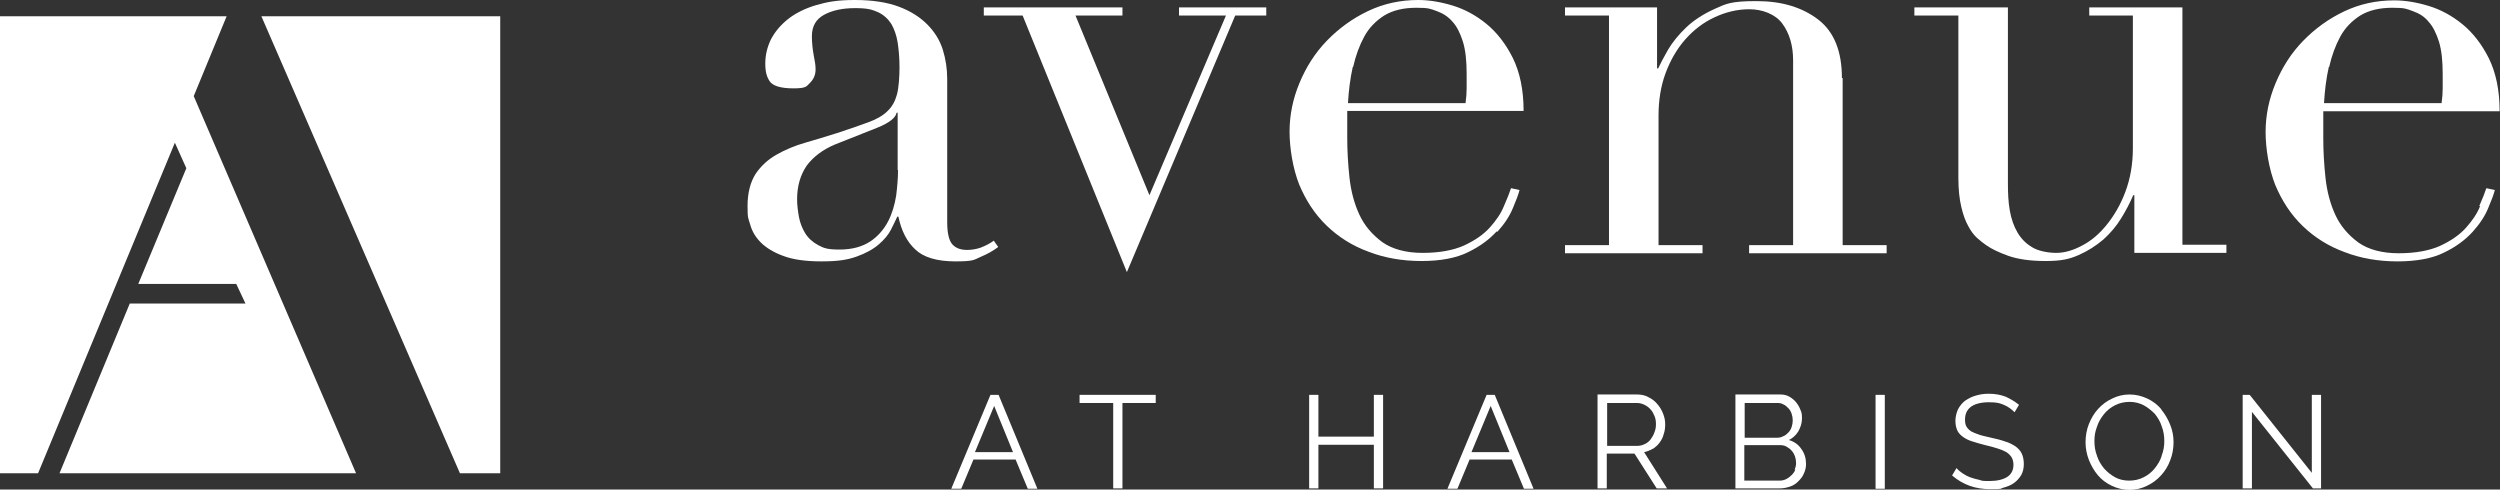
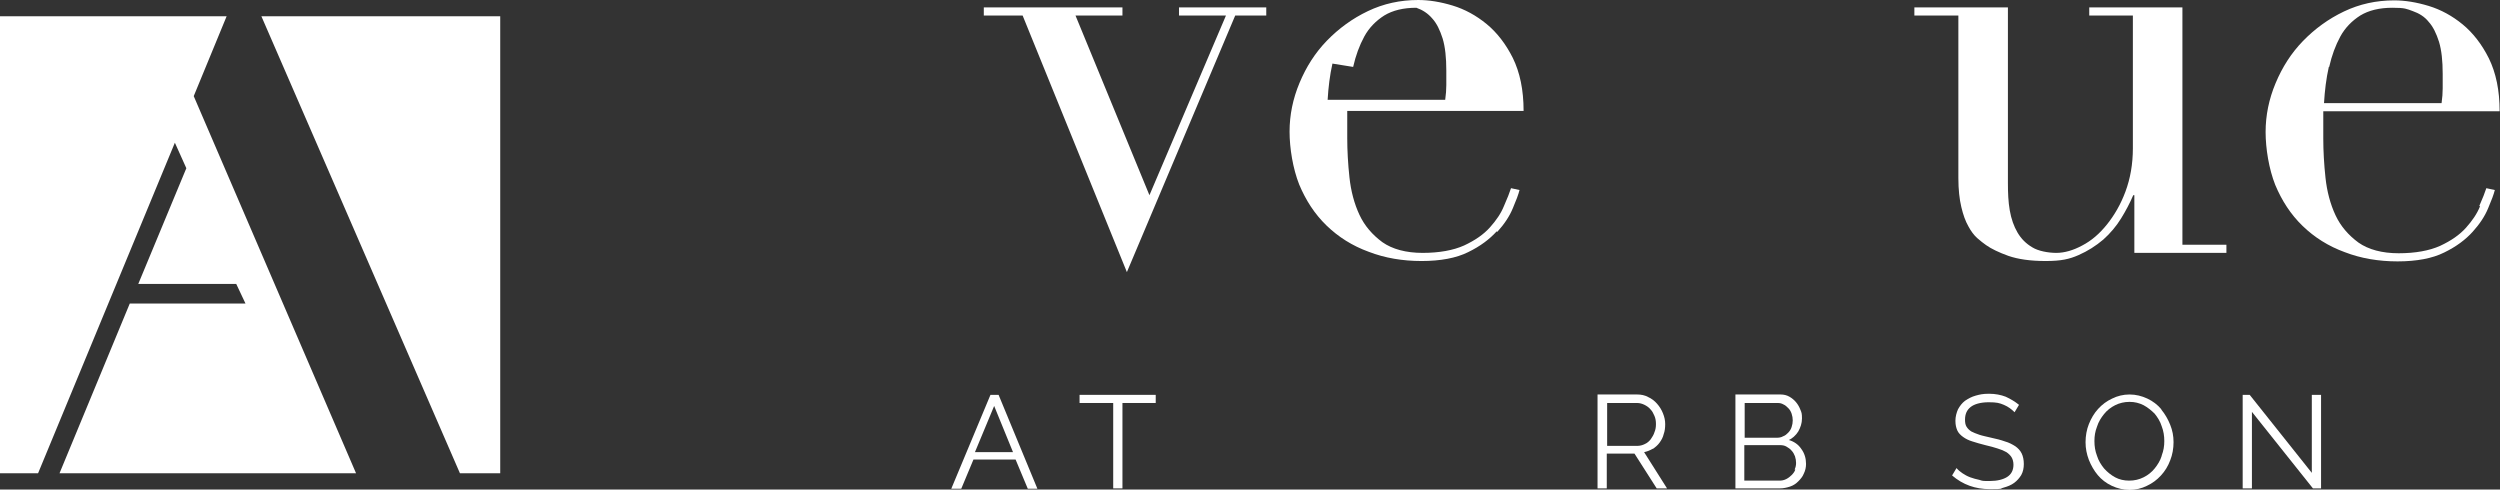
<svg xmlns="http://www.w3.org/2000/svg" id="Layer_1" version="1.1" viewBox="0 0 676.2 132.4">
  <rect x="0" y="0" width="676.2" height="132.4" fill="#333333" stroke="none" />
  <defs>
    <style>
      .st0 {
        fill: #fff;
      }
    </style>
  </defs>
  <g>
-     <path class="st0" d="M265.2,69.5c1.9-.8,3.5-1.7,4.8-2.7l-1.2-1.7c-1.1.8-2.3,1.4-3.6,1.9-1.2.4-2.4.6-3.6.6-1.8,0-3.1-.5-4-1.5-.9-1-1.4-3-1.4-6V21.4c0-2.8-.4-5.4-1.2-8-.8-2.5-2.2-4.8-4.2-6.8-2-2-4.5-3.6-7.7-4.8-3.2-1.2-7.2-1.8-11.9-1.8s-7.4.5-10.5,1.4c-3,.9-5.6,2.2-7.6,3.8-2,1.6-3.5,3.4-4.6,5.5-1,2.1-1.5,4.2-1.5,6.5s.4,3.6,1.2,4.8c.8,1.2,2.9,1.9,6.4,1.9s3.5-.5,4.5-1.5c1-1,1.5-2.2,1.5-3.6s-.2-2.1-.5-3.8c-.3-1.7-.5-3.4-.5-5.2,0-2.7,1.1-4.6,3.3-5.8,2.2-1.2,5-1.8,8.4-1.8s4.6.4,6.2,1.1c1.5.7,2.7,1.8,3.6,3.2.8,1.4,1.4,3.1,1.7,5,.3,2,.5,4.2.5,6.7s-.2,5.6-.7,7.4c-.5,1.8-1.3,3.3-2.6,4.5-1.2,1.2-3,2.2-5.2,3-2.2.8-5,1.8-8.4,2.9-2.9.9-5.8,1.8-8.6,2.6-2.8.8-5.4,1.9-7.7,3.2-2.3,1.3-4.2,3-5.7,5.2-1.4,2.2-2.2,5.1-2.2,8.7s.2,3.2.7,5c.5,1.8,1.4,3.4,2.9,4.9,1.4,1.4,3.5,2.7,6,3.6,2.6,1,6,1.5,10.4,1.5s7-.4,9.5-1.3c2.5-.9,4.5-2,6-3.3,1.5-1.3,2.6-2.6,3.3-4,.7-1.4,1.3-2.6,1.7-3.5h.3c.8,3.8,2.3,6.8,4.6,8.9,2.2,2.1,5.8,3.2,10.8,3.2s5-.4,6.8-1.2ZM242.9,46c0,2.1-.2,4.4-.5,6.9-.4,2.5-1.1,4.9-2.2,7s-2.7,4-4.8,5.4c-2.1,1.4-4.9,2.2-8.3,2.2s-4.3-.4-5.8-1.2c-1.5-.8-2.7-1.9-3.5-3.2-.8-1.3-1.4-2.8-1.7-4.4-.3-1.7-.5-3.3-.5-4.8,0-3.6.9-6.6,2.6-9.1,1.8-2.4,4.3-4.3,7.6-5.7l11.6-4.6c3.2-1.3,4.9-2.7,5.1-4h.3v15.5Z" />
    <polygon class="st0" points="318.9 4.2 331.6 4.2 310.9 52.8 290.9 4.2 303.6 4.2 303.6 2 266.1 2 266.1 4.2 276.6 4.2 304.8 73.6 334.1 4.2 342.5 4.2 342.5 2 318.9 2 318.9 4.2" />
-     <path class="st0" d="M405,62.7c1.9-2.1,3.3-4.2,4.2-6.4.9-2.1,1.5-3.7,1.8-4.9l-2.3-.5c-.4,1.2-1,2.8-1.9,4.8-.8,2-2.1,3.9-3.8,5.8-1.7,1.9-4,3.5-7,4.9-2.9,1.3-6.7,2-11.2,2s-8.2-1-10.9-2.9c-2.7-2-4.8-4.4-6.2-7.4-1.4-3-2.3-6.4-2.7-10.1-.4-3.7-.6-7.3-.6-10.7s0-3,0-4.1c0-1.1,0-2.1,0-3.2h47.7c0-5.7-1-10.4-2.9-14.3-1.9-3.8-4.3-6.9-7.1-9.2-2.8-2.3-5.9-4-9.2-5-3.3-1-6.4-1.5-9.3-1.5-4.9,0-9.4,1-13.6,3-4.2,2-7.9,4.7-11.1,8-3.2,3.3-5.6,7.1-7.4,11.4-1.8,4.3-2.7,8.7-2.7,13.2s.9,10,2.6,14.3c1.8,4.3,4.2,8,7.4,11.1,3.2,3.1,7,5.5,11.4,7.1,4.4,1.7,9.2,2.5,14.3,2.5s9.4-.8,12.6-2.4c3.3-1.6,5.8-3.5,7.7-5.6ZM366,18.1c.7-3.1,1.7-5.8,3-8.2,1.3-2.4,3.2-4.3,5.4-5.7,2.3-1.4,5.2-2.1,8.7-2.1s3.8.3,5.5.9c1.7.6,3.1,1.5,4.3,2.9,1.2,1.3,2.1,3.2,2.8,5.4.7,2.3,1,5.2,1,8.7v3.9c0,1.2-.1,2.6-.3,4h-31.8c.2-3.4.6-6.7,1.3-9.8Z" />
-     <path class="st0" d="M498.2,21.1c0-7.2-2.1-12.5-6.4-15.8-4.3-3.3-9.8-5-16.7-5s-8.2.7-11.3,2.1c-3.1,1.4-5.7,3.1-7.7,5-2.1,2-3.7,4-4.9,6-1.2,2.1-2.1,3.8-2.7,5.1h-.3V2h-24.9v2.2h11.9v62.1h-11.9v2.2h37.2v-2.2h-11.9V31.3c0-4.1.6-8,1.9-11.5,1.3-3.5,3.1-6.6,5.3-9.1,2.3-2.6,4.9-4.6,7.9-6,3-1.4,6.1-2.2,9.5-2.2s7,1.3,8.9,3.9c1.9,2.6,2.9,5.9,2.9,9.9v50h-11.9v2.2h37.2v-2.2h-11.9V21.1Z" />
+     <path class="st0" d="M405,62.7c1.9-2.1,3.3-4.2,4.2-6.4.9-2.1,1.5-3.7,1.8-4.9l-2.3-.5c-.4,1.2-1,2.8-1.9,4.8-.8,2-2.1,3.9-3.8,5.8-1.7,1.9-4,3.5-7,4.9-2.9,1.3-6.7,2-11.2,2s-8.2-1-10.9-2.9c-2.7-2-4.8-4.4-6.2-7.4-1.4-3-2.3-6.4-2.7-10.1-.4-3.7-.6-7.3-.6-10.7s0-3,0-4.1c0-1.1,0-2.1,0-3.2h47.7c0-5.7-1-10.4-2.9-14.3-1.9-3.8-4.3-6.9-7.1-9.2-2.8-2.3-5.9-4-9.2-5-3.3-1-6.4-1.5-9.3-1.5-4.9,0-9.4,1-13.6,3-4.2,2-7.9,4.7-11.1,8-3.2,3.3-5.6,7.1-7.4,11.4-1.8,4.3-2.7,8.7-2.7,13.2s.9,10,2.6,14.3c1.8,4.3,4.2,8,7.4,11.1,3.2,3.1,7,5.5,11.4,7.1,4.4,1.7,9.2,2.5,14.3,2.5s9.4-.8,12.6-2.4c3.3-1.6,5.8-3.5,7.7-5.6ZM366,18.1c.7-3.1,1.7-5.8,3-8.2,1.3-2.4,3.2-4.3,5.4-5.7,2.3-1.4,5.2-2.1,8.7-2.1c1.7.6,3.1,1.5,4.3,2.9,1.2,1.3,2.1,3.2,2.8,5.4.7,2.3,1,5.2,1,8.7v3.9c0,1.2-.1,2.6-.3,4h-31.8c.2-3.4.6-6.7,1.3-9.8Z" />
    <path class="st0" d="M590.2,2h-25.1v2.2h11.8v35.9c0,4.3-.7,8.2-2,11.7-1.3,3.5-3,6.4-5,8.9-2,2.5-4.2,4.4-6.7,5.7-2.4,1.3-4.8,2-7,2s-4.9-.5-6.5-1.5c-1.7-1-3-2.3-4-4-1-1.7-1.7-3.7-2.1-6-.4-2.3-.5-4.7-.5-7.4V2h-25.3v2.2h11.9v44c0,3.1.3,5.7.8,7.8.5,2.1,1.1,3.8,1.9,5.2.7,1.3,1.5,2.4,2.4,3.2.9.8,1.7,1.4,2.4,1.9,1.4,1,3.5,2,6,2.9,2.6.9,5.9,1.4,10.1,1.4s6.4-.5,8.9-1.6c2.5-1.1,4.7-2.5,6.7-4.2,1.9-1.7,3.5-3.6,4.8-5.7,1.3-2.1,2.4-4.2,3.3-6.3h.3v15.6h24.9v-2.2h-11.9V2Z" />
    <path class="st0" d="M670.8,55.8c-.8,2-2.1,3.9-3.8,5.8-1.7,1.9-4,3.5-7,4.9-2.9,1.3-6.7,2-11.2,2s-8.2-1-10.9-2.9c-2.7-2-4.8-4.4-6.2-7.4-1.4-3-2.3-6.4-2.7-10.1-.4-3.7-.6-7.3-.6-10.7s0-3,0-4.1c0-1.1,0-2.1,0-3.2h47.7c0-5.7-1-10.4-2.9-14.3-1.9-3.8-4.3-6.9-7.1-9.2-2.8-2.3-5.9-4-9.2-5-3.3-1-6.4-1.5-9.3-1.5-4.9,0-9.4,1-13.6,3-4.2,2-7.9,4.7-11.1,8-3.2,3.3-5.6,7.1-7.4,11.4-1.8,4.3-2.7,8.7-2.7,13.2s.9,10,2.6,14.3c1.8,4.3,4.2,8,7.4,11.1,3.2,3.1,7,5.5,11.4,7.1,4.4,1.7,9.2,2.5,14.3,2.5s9.4-.8,12.6-2.4c3.3-1.6,5.8-3.5,7.7-5.6,1.9-2.1,3.3-4.2,4.2-6.4.9-2.1,1.5-3.7,1.8-4.9l-2.3-.5c-.4,1.2-1,2.8-1.9,4.8ZM630,18.1c.7-3.1,1.7-5.8,3-8.2,1.3-2.4,3.2-4.3,5.4-5.7,2.3-1.4,5.2-2.1,8.7-2.1s3.8.3,5.5.9c1.7.6,3.2,1.5,4.3,2.9,1.2,1.3,2.1,3.2,2.8,5.4.7,2.3,1,5.2,1,8.7v3.9c0,1.2-.1,2.6-.3,4h-31.8c.2-3.4.6-6.7,1.3-9.8Z" />
    <path class="st0" d="M267.9,106.8l-10.6,25.4h2.7l3.3-7.9h11.4l3.3,7.9h2.6l-10.5-25.4h-2.1ZM263.7,122.3l5.2-12.5,5.1,12.5h-10.3Z" />
    <polygon class="st0" points="292 109 301.1 109 301.1 132.1 303.6 132.1 303.6 109 312.6 109 312.6 106.8 292 106.8 292 109" />
-     <polygon class="st0" points="371.6 118.1 356.6 118.1 356.6 106.8 354.1 106.8 354.1 132.1 356.6 132.1 356.6 120.3 371.6 120.3 371.6 132.1 374.1 132.1 374.1 106.8 371.6 106.8 371.6 118.1" />
-     <path class="st0" d="M402.1,106.8l-10.6,25.4h2.7l3.3-7.9h11.4l3.3,7.9h2.6l-10.5-25.4h-2.1ZM398,122.3l5.2-12.5,5.1,12.5h-10.3Z" />
    <path class="st0" d="M447.1,121.4c.7-.5,1.3-1,1.8-1.7.5-.7.9-1.4,1.1-2.3.3-.8.4-1.7.4-2.7s-.2-1.9-.6-2.9c-.4-1-.9-1.8-1.6-2.6-.7-.8-1.5-1.4-2.4-1.8-.9-.5-1.9-.7-3-.7h-10.7v25.4h2.5v-9.4h7.5l6,9.4h2.8l-6.2-9.8c.9-.2,1.6-.5,2.3-.9ZM434.7,120.6v-11.6h8.1c.7,0,1.4.2,2,.5.6.3,1.2.7,1.6,1.2.5.5.8,1.1,1.1,1.8.3.7.4,1.4.4,2.2s-.1,1.5-.4,2.2c-.2.7-.6,1.3-1,1.9-.4.5-.9,1-1.6,1.3-.6.3-1.3.5-2,.5h-8.3Z" />
    <path class="st0" d="M483.7,119.1c1.1-.5,2-1.3,2.7-2.4.6-1.1,1-2.2,1-3.5s-.1-1.6-.4-2.3c-.3-.8-.7-1.5-1.2-2.1s-1.1-1.1-1.8-1.5c-.7-.4-1.5-.6-2.4-.6h-12.2v25.4h12c1,0,1.9-.2,2.8-.5.9-.3,1.6-.8,2.2-1.4s1.2-1.3,1.5-2.1c.4-.8.6-1.7.6-2.6,0-1.5-.4-2.9-1.3-4.1-.8-1.2-2-2-3.4-2.4ZM471.9,109h8.9c.6,0,1.1.1,1.6.4.5.2.9.6,1.3,1,.4.4.7.9.9,1.5.2.6.3,1.2.3,1.8s-.1,1.2-.3,1.8c-.2.6-.5,1.1-.9,1.5-.4.4-.8.8-1.4,1-.5.3-1.1.4-1.7.4h-8.7v-9.4ZM485.6,127c-.2.6-.6,1.1-1,1.5-.4.4-.9.8-1.5,1.1-.6.3-1.2.4-1.8.4h-9.5v-9.6h9.7c.6,0,1.2.1,1.7.4.5.3,1,.6,1.4,1.1.4.4.7,1,.9,1.5.2.6.3,1.2.3,1.8s-.1,1.2-.4,1.8Z" />
-     <rect class="st0" x="507.3" y="106.8" width="2.5" height="25.4" />
    <path class="st0" d="M545.1,120.7c-.8-.5-1.7-1-2.8-1.3-1.1-.4-2.3-.7-3.7-1-1.2-.3-2.3-.5-3.2-.8-.9-.3-1.6-.6-2.2-.9-.6-.4-1-.8-1.3-1.3-.3-.5-.4-1.1-.4-1.9,0-1.5.5-2.6,1.5-3.4,1-.8,2.7-1.3,4.9-1.3s2.9.2,4.1.7c1.2.5,2.1,1.2,2.9,2l1.2-2c-1.1-.9-2.3-1.6-3.6-2.2-1.3-.5-2.8-.8-4.5-.8s-2.5.2-3.6.5c-1.1.3-2,.8-2.9,1.4-.8.6-1.4,1.4-1.9,2.3-.4.9-.7,2-.7,3.1s.2,1.9.5,2.6c.3.7.9,1.3,1.6,1.8.7.5,1.5.9,2.5,1.2,1,.3,2.2.7,3.5,1,1.3.3,2.4.6,3.3.9,1,.3,1.7.6,2.4,1,.6.4,1.1.9,1.4,1.4.3.5.5,1.2.5,2,0,1.5-.6,2.6-1.7,3.3-1.1.7-2.7,1.1-4.7,1.1s-1.9,0-2.8-.3c-.9-.2-1.7-.4-2.5-.7-.8-.3-1.5-.7-2.1-1.1-.6-.4-1.2-.9-1.6-1.4l-1.2,2c2.9,2.5,6.3,3.7,10.2,3.7s2.6-.1,3.7-.4c1.1-.3,2.1-.7,2.9-1.3.8-.6,1.4-1.3,1.9-2.1.5-.9.7-1.9.7-3s-.2-2.1-.6-2.9c-.4-.8-1-1.4-1.7-1.9Z" />
    <path class="st0" d="M584.6,110.7c-1-1.2-2.3-2.2-3.8-2.9-1.5-.7-3.1-1.1-4.8-1.1s-3.3.4-4.7,1.1c-1.5.7-2.7,1.6-3.8,2.8-1.1,1.2-1.9,2.6-2.5,4.1-.6,1.5-.9,3.2-.9,4.9s.3,3.2.9,4.8c.6,1.5,1.4,2.9,2.4,4.1,1,1.2,2.3,2.2,3.8,2.9,1.5.7,3.1,1.1,4.8,1.1s3.3-.4,4.7-1.1c1.5-.7,2.7-1.6,3.8-2.8,1.1-1.2,1.9-2.5,2.5-4.1.6-1.5.9-3.2.9-4.9s-.3-3.2-.9-4.7c-.6-1.5-1.4-2.9-2.4-4.1ZM584.7,123.3c-.4,1.3-1.1,2.4-1.9,3.4-.8,1-1.8,1.8-3,2.4-1.2.6-2.5.9-3.9.9s-2.7-.3-3.8-.9c-1.1-.6-2.1-1.4-3-2.4-.8-1-1.5-2.1-1.9-3.4-.5-1.3-.7-2.6-.7-4s.2-2.6.7-3.9c.4-1.3,1.1-2.4,1.9-3.4.8-1,1.8-1.8,3-2.4,1.2-.6,2.5-.9,3.9-.9s2.6.3,3.8.9c1.1.6,2.1,1.4,3,2.3.8,1,1.5,2.1,1.9,3.4.5,1.3.7,2.6.7,4s-.2,2.6-.7,3.9Z" />
    <polygon class="st0" points="625.3 127.9 608.5 106.8 606.6 106.8 606.6 132.1 609.1 132.1 609.1 111.4 625.6 132.1 627.8 132.1 627.8 106.8 625.3 106.8 625.3 127.9" />
  </g>
  <g>
    <polygon class="st0" points="135.3 128 135.3 4.4 70.7 4.4 124.4 128 135.3 128" />
    <polygon class="st0" points="47.3 38.6 50.4 45.5 37.4 76.8 63.9 76.8 66.4 82.1 35.1 82.1 16.1 128 96.3 128 52.4 26 61.3 4.4 0 4.4 0 128 10.3 128 47.3 38.6" />
  </g>
</svg>